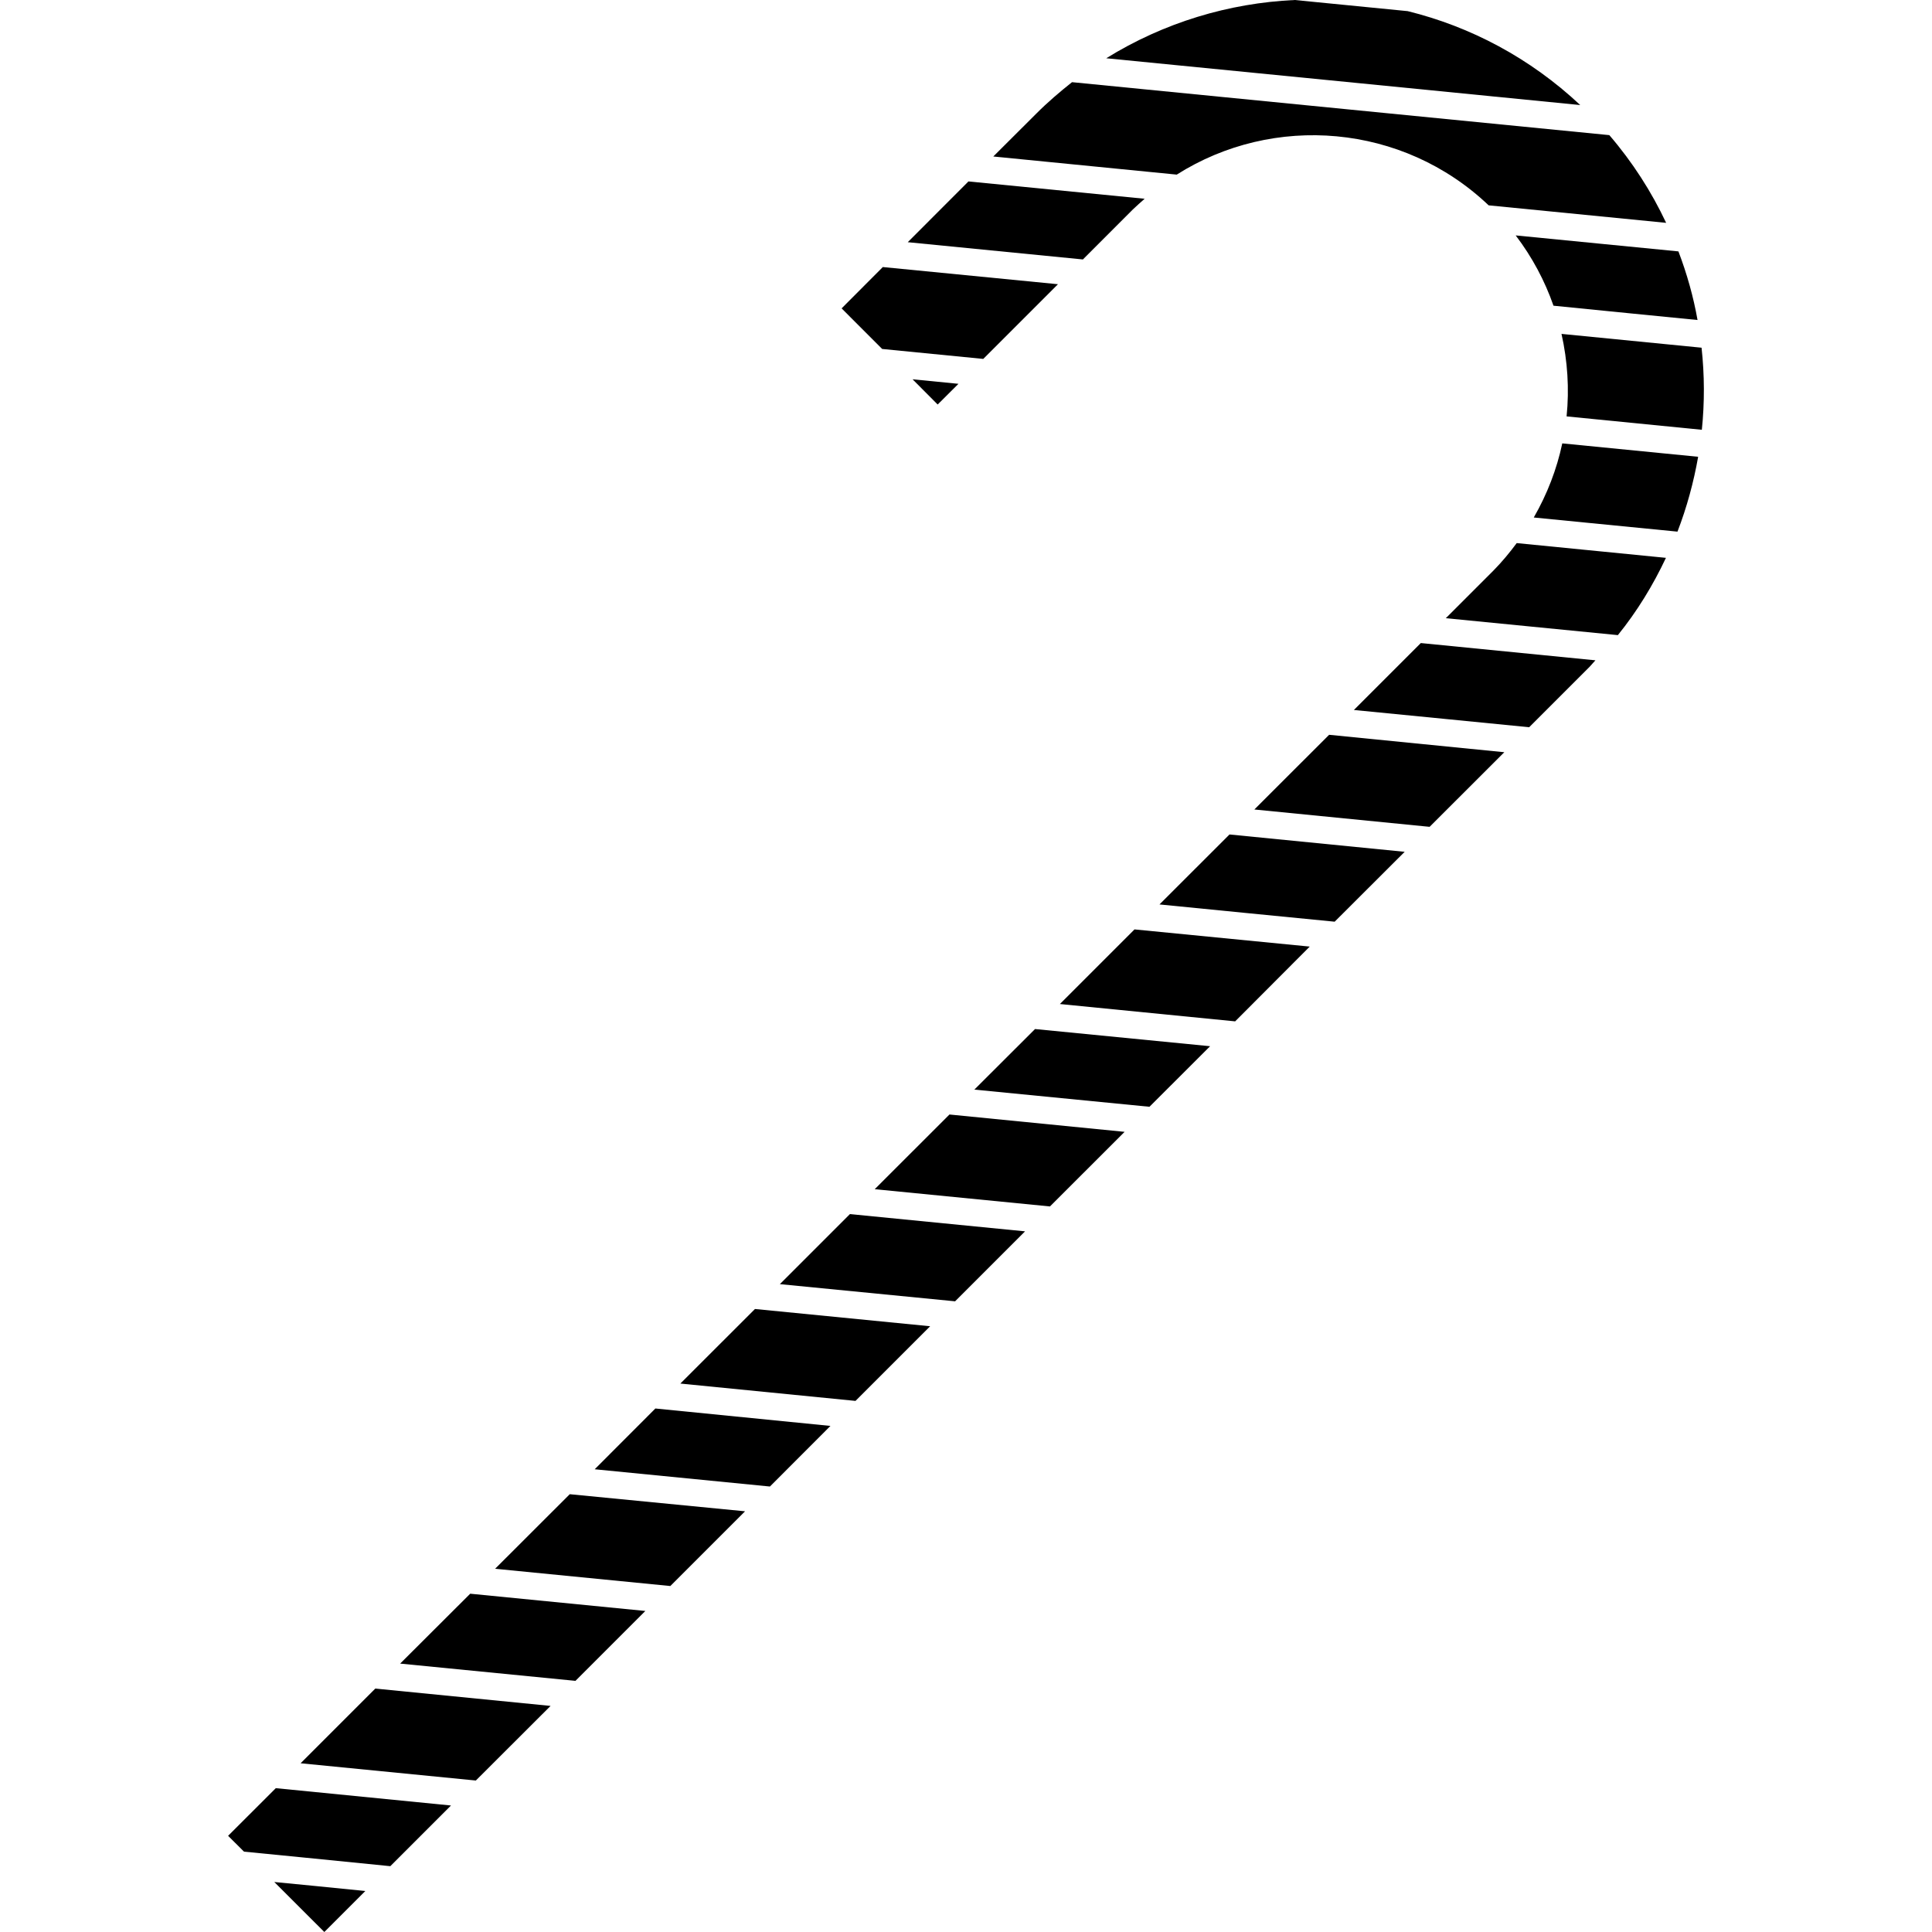
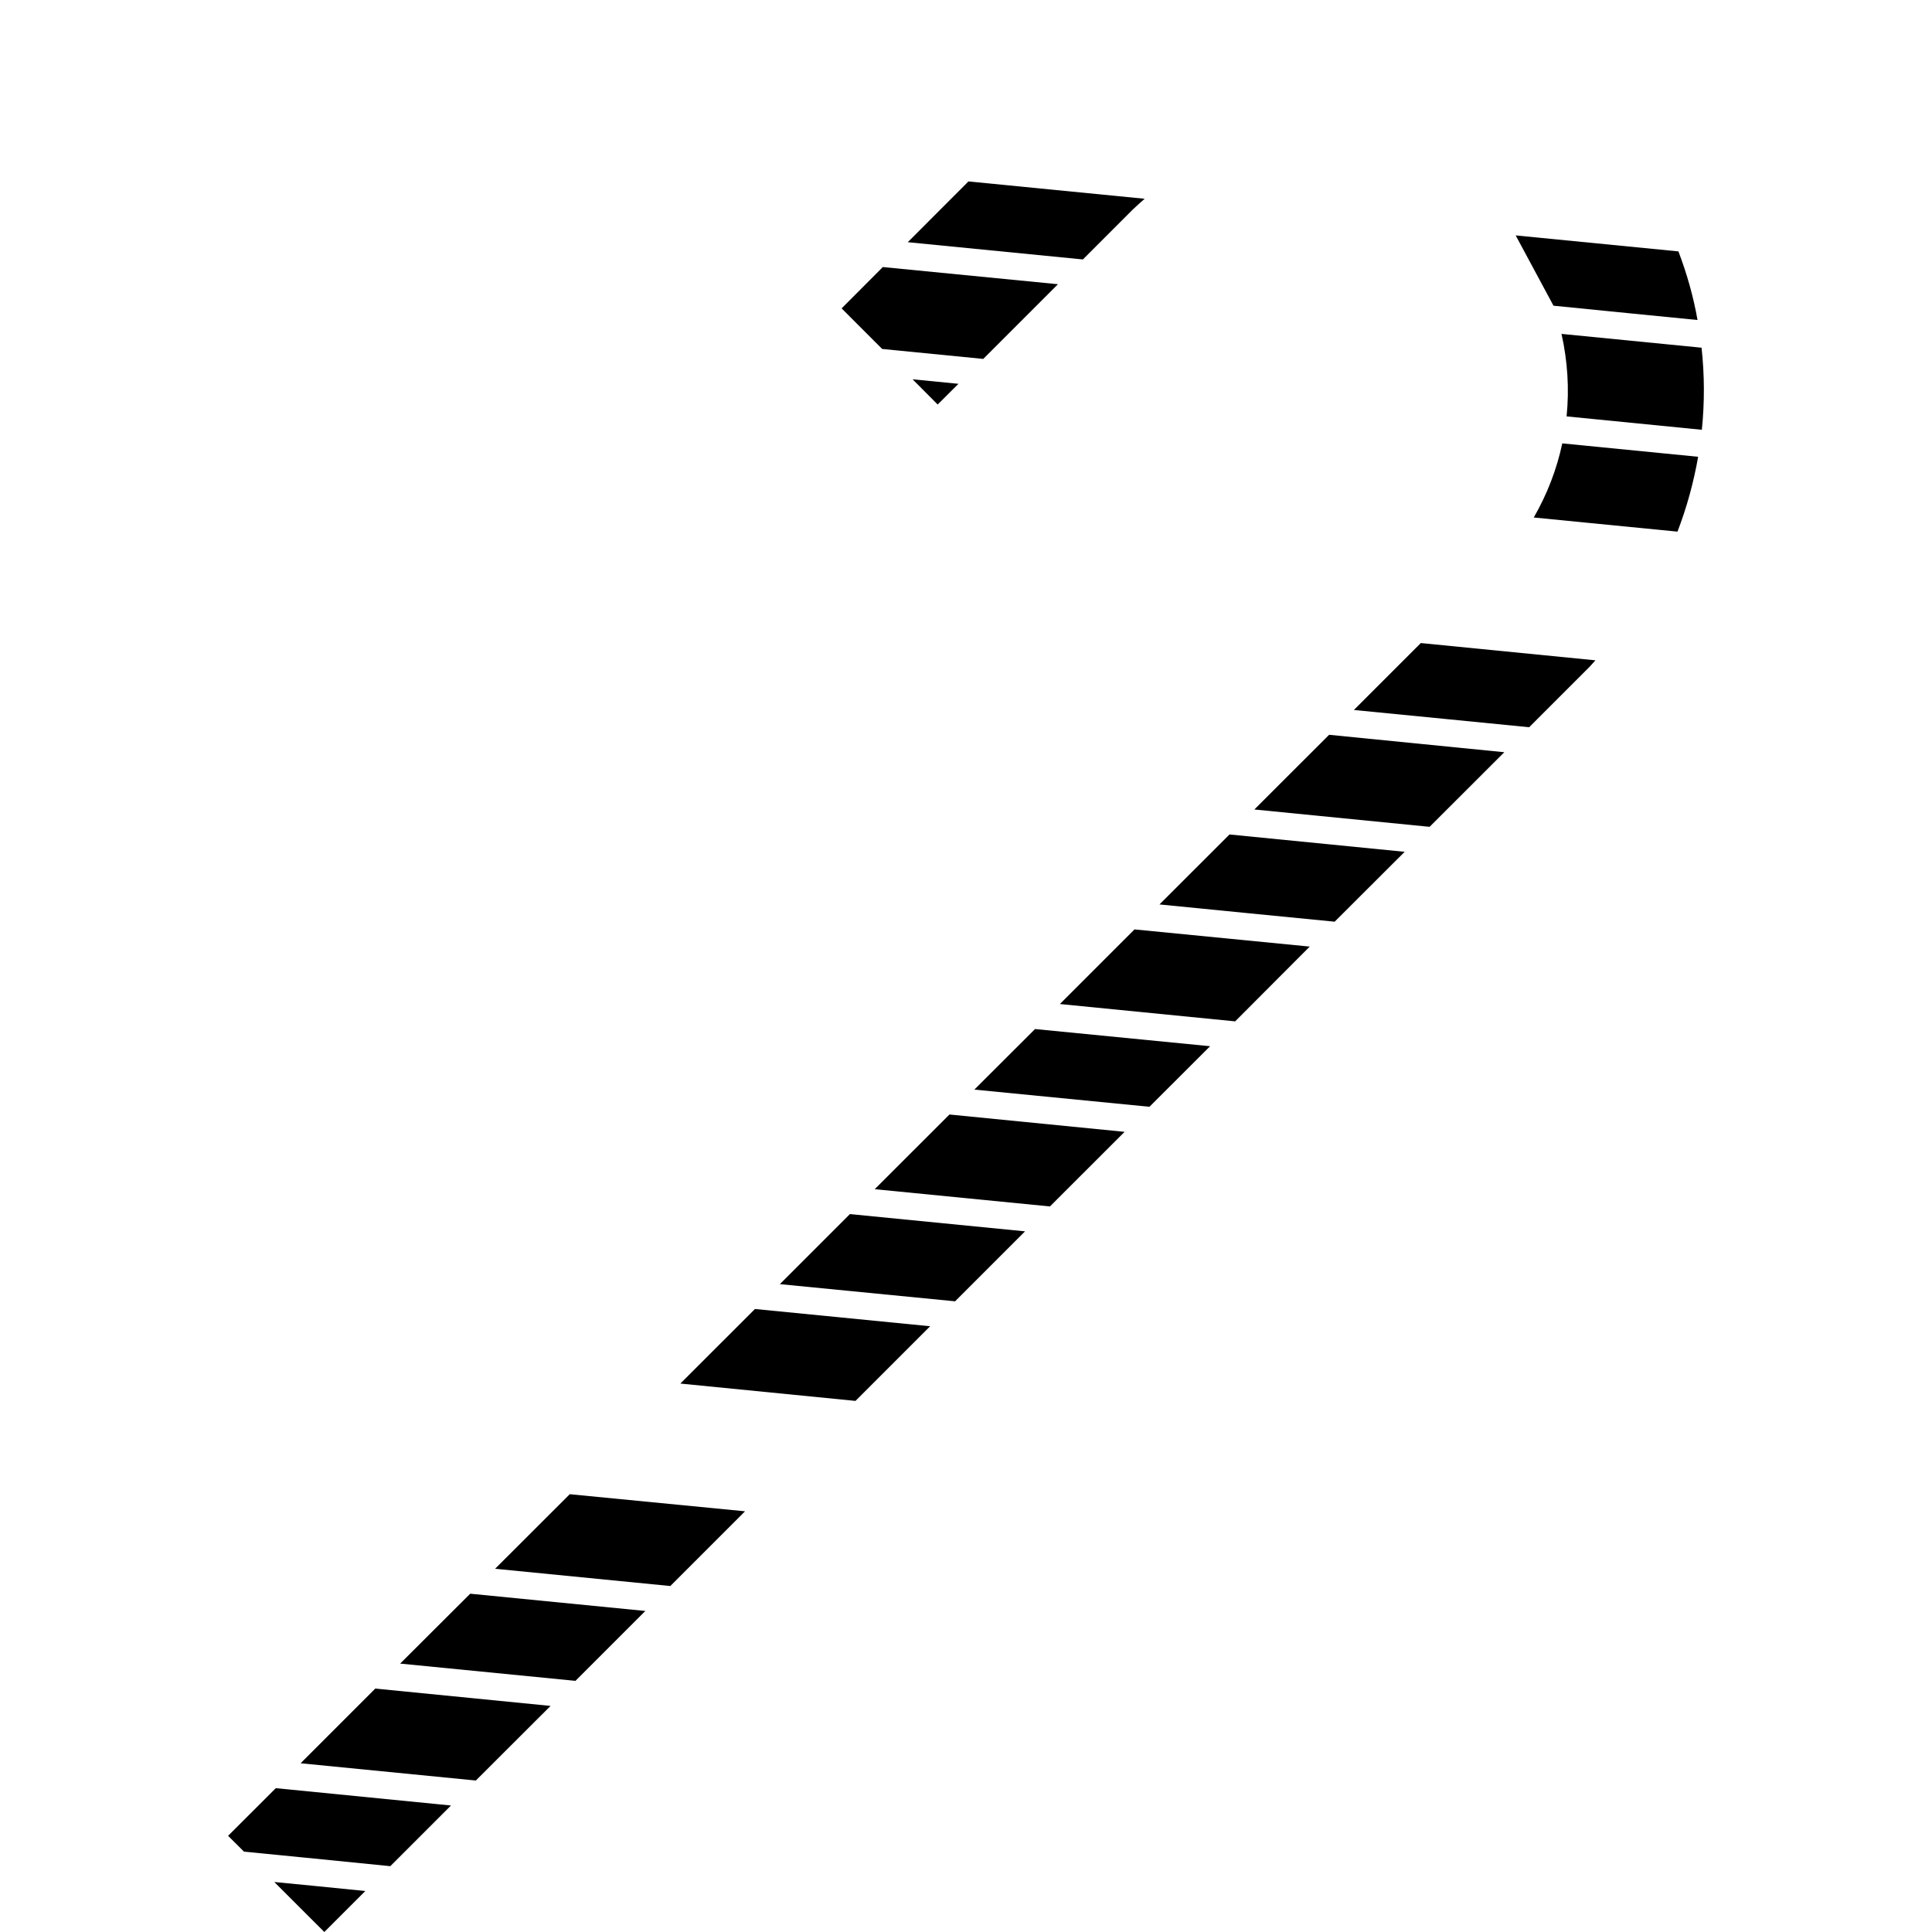
<svg xmlns="http://www.w3.org/2000/svg" fill="#000000" height="800px" width="800px" version="1.1" id="Capa_1" viewBox="0 0 47.025 47.025" xml:space="preserve">
  <g>
    <g id="b85_sweet">
      <path d="M28.222,22.014c1.473,0.145,2.909,0.289,4.264,0.42l1.704-1.701l-4.264-0.422L28.222,22.014z" />
      <path d="M25.798,24.438l4.266,0.422l1.815-1.82c-1.362-0.133-2.796-0.273-4.265-0.418L25.798,24.438z" />
      <path d="M30.531,19.703l4.266,0.422l1.818-1.816c-1.285-0.127-2.727-0.271-4.264-0.424L30.531,19.703z" />
      <polygon points="23.329,9.342 22.212,9.232 22.823,9.846   " />
      <path d="M32.954,17.281c1.553,0.15,2.999,0.297,4.266,0.42l1.473-1.473c0.049-0.051,0.092-0.107,0.14-0.156     c-1.204-0.119-2.649-0.262-4.25-0.42L32.954,17.281z" />
      <polygon points="23.716,26.521 27.978,26.939 29.454,25.465 25.193,25.047   " />
      <polygon points="18.982,31.256 23.247,31.674 24.95,29.971 20.687,29.551   " />
      <polygon points="21.291,28.945 25.556,29.365 27.373,27.549 23.11,27.127   " />
      <path d="M37.332,12.596c1.39,0.137,2.584,0.254,3.498,0.344c0.228-0.592,0.394-1.203,0.503-1.822l-3.307-0.326     C37.893,11.42,37.659,12.027,37.332,12.596z" />
-       <path d="M37.812,7.441c1.39,0.141,2.588,0.256,3.506,0.348c-0.1-0.568-0.258-1.125-0.465-1.67L36.892,5.73     C37.294,6.258,37.601,6.836,37.812,7.441z" />
-       <path d="M34.263,0.271L31.513,0c-1.6,0.074-3.179,0.547-4.587,1.418c4.2,0.414,8.387,0.826,11.537,1.139     C37.24,1.41,35.792,0.648,34.263,0.271z" />
-       <path d="M36.234,4.998l4.32,0.426c-0.355-0.754-0.815-1.475-1.383-2.135C35.769,2.953,30.898,2.475,26.093,2     c-0.299,0.238-0.591,0.486-0.866,0.762l-1.05,1.047l4.465,0.441C30.997,2.758,34.141,3.008,36.234,4.998z" />
+       <path d="M37.812,7.441c1.39,0.141,2.588,0.256,3.506,0.348c-0.1-0.568-0.258-1.125-0.465-1.67L36.892,5.73     z" />
      <path d="M41.416,8.463c-0.882-0.086-2.046-0.203-3.409-0.336c0.148,0.66,0.192,1.338,0.124,2.008l3.292,0.326     C41.491,9.797,41.489,9.127,41.416,8.463z" />
-       <path d="M36.351,13.887l-1.16,1.16c1.6,0.156,3.024,0.297,4.188,0.412c0.474-0.586,0.858-1.219,1.17-1.881     c-0.962-0.098-2.202-0.215-3.632-0.359C36.745,13.451,36.559,13.676,36.351,13.887z" />
      <path d="M23.933,8.736l1.818-1.818c-1.439-0.141-2.873-0.281-4.263-0.418l-1.003,1.006l0.987,0.988L23.933,8.736z" />
      <polygon points="16.56,33.676 20.823,34.098 22.64,32.281 18.376,31.861   " />
      <path d="M27.568,5.104c0.094-0.092,0.195-0.178,0.293-0.266l-4.289-0.422l-1.477,1.479c1.395,0.137,2.826,0.277,4.263,0.42     L27.568,5.104z" />
      <path d="M5.552,44.684l0.387,0.385c0.682,0.068,1.935,0.189,3.561,0.354l1.477-1.477c-1.82-0.18-3.306-0.326-4.264-0.422     L5.552,44.684z" />
      <path d="M7.317,42.918c1.053,0.104,2.522,0.248,4.265,0.42l1.819-1.816L9.135,41.1L7.317,42.918z" />
      <polygon points="12.051,38.184 16.316,38.604 18.135,36.785 13.868,36.369   " />
      <path d="M7.894,47.025l0.998-0.998c-0.884-0.09-1.631-0.162-2.216-0.219L7.894,47.025z" />
-       <polygon points="14.475,35.762 18.74,36.182 20.213,34.707 15.952,34.283   " />
      <polygon points="9.74,40.492 14.007,40.912 15.708,39.211 11.445,38.791   " />
    </g>
    <g id="Capa_1_62_">

	</g>
  </g>
</svg>